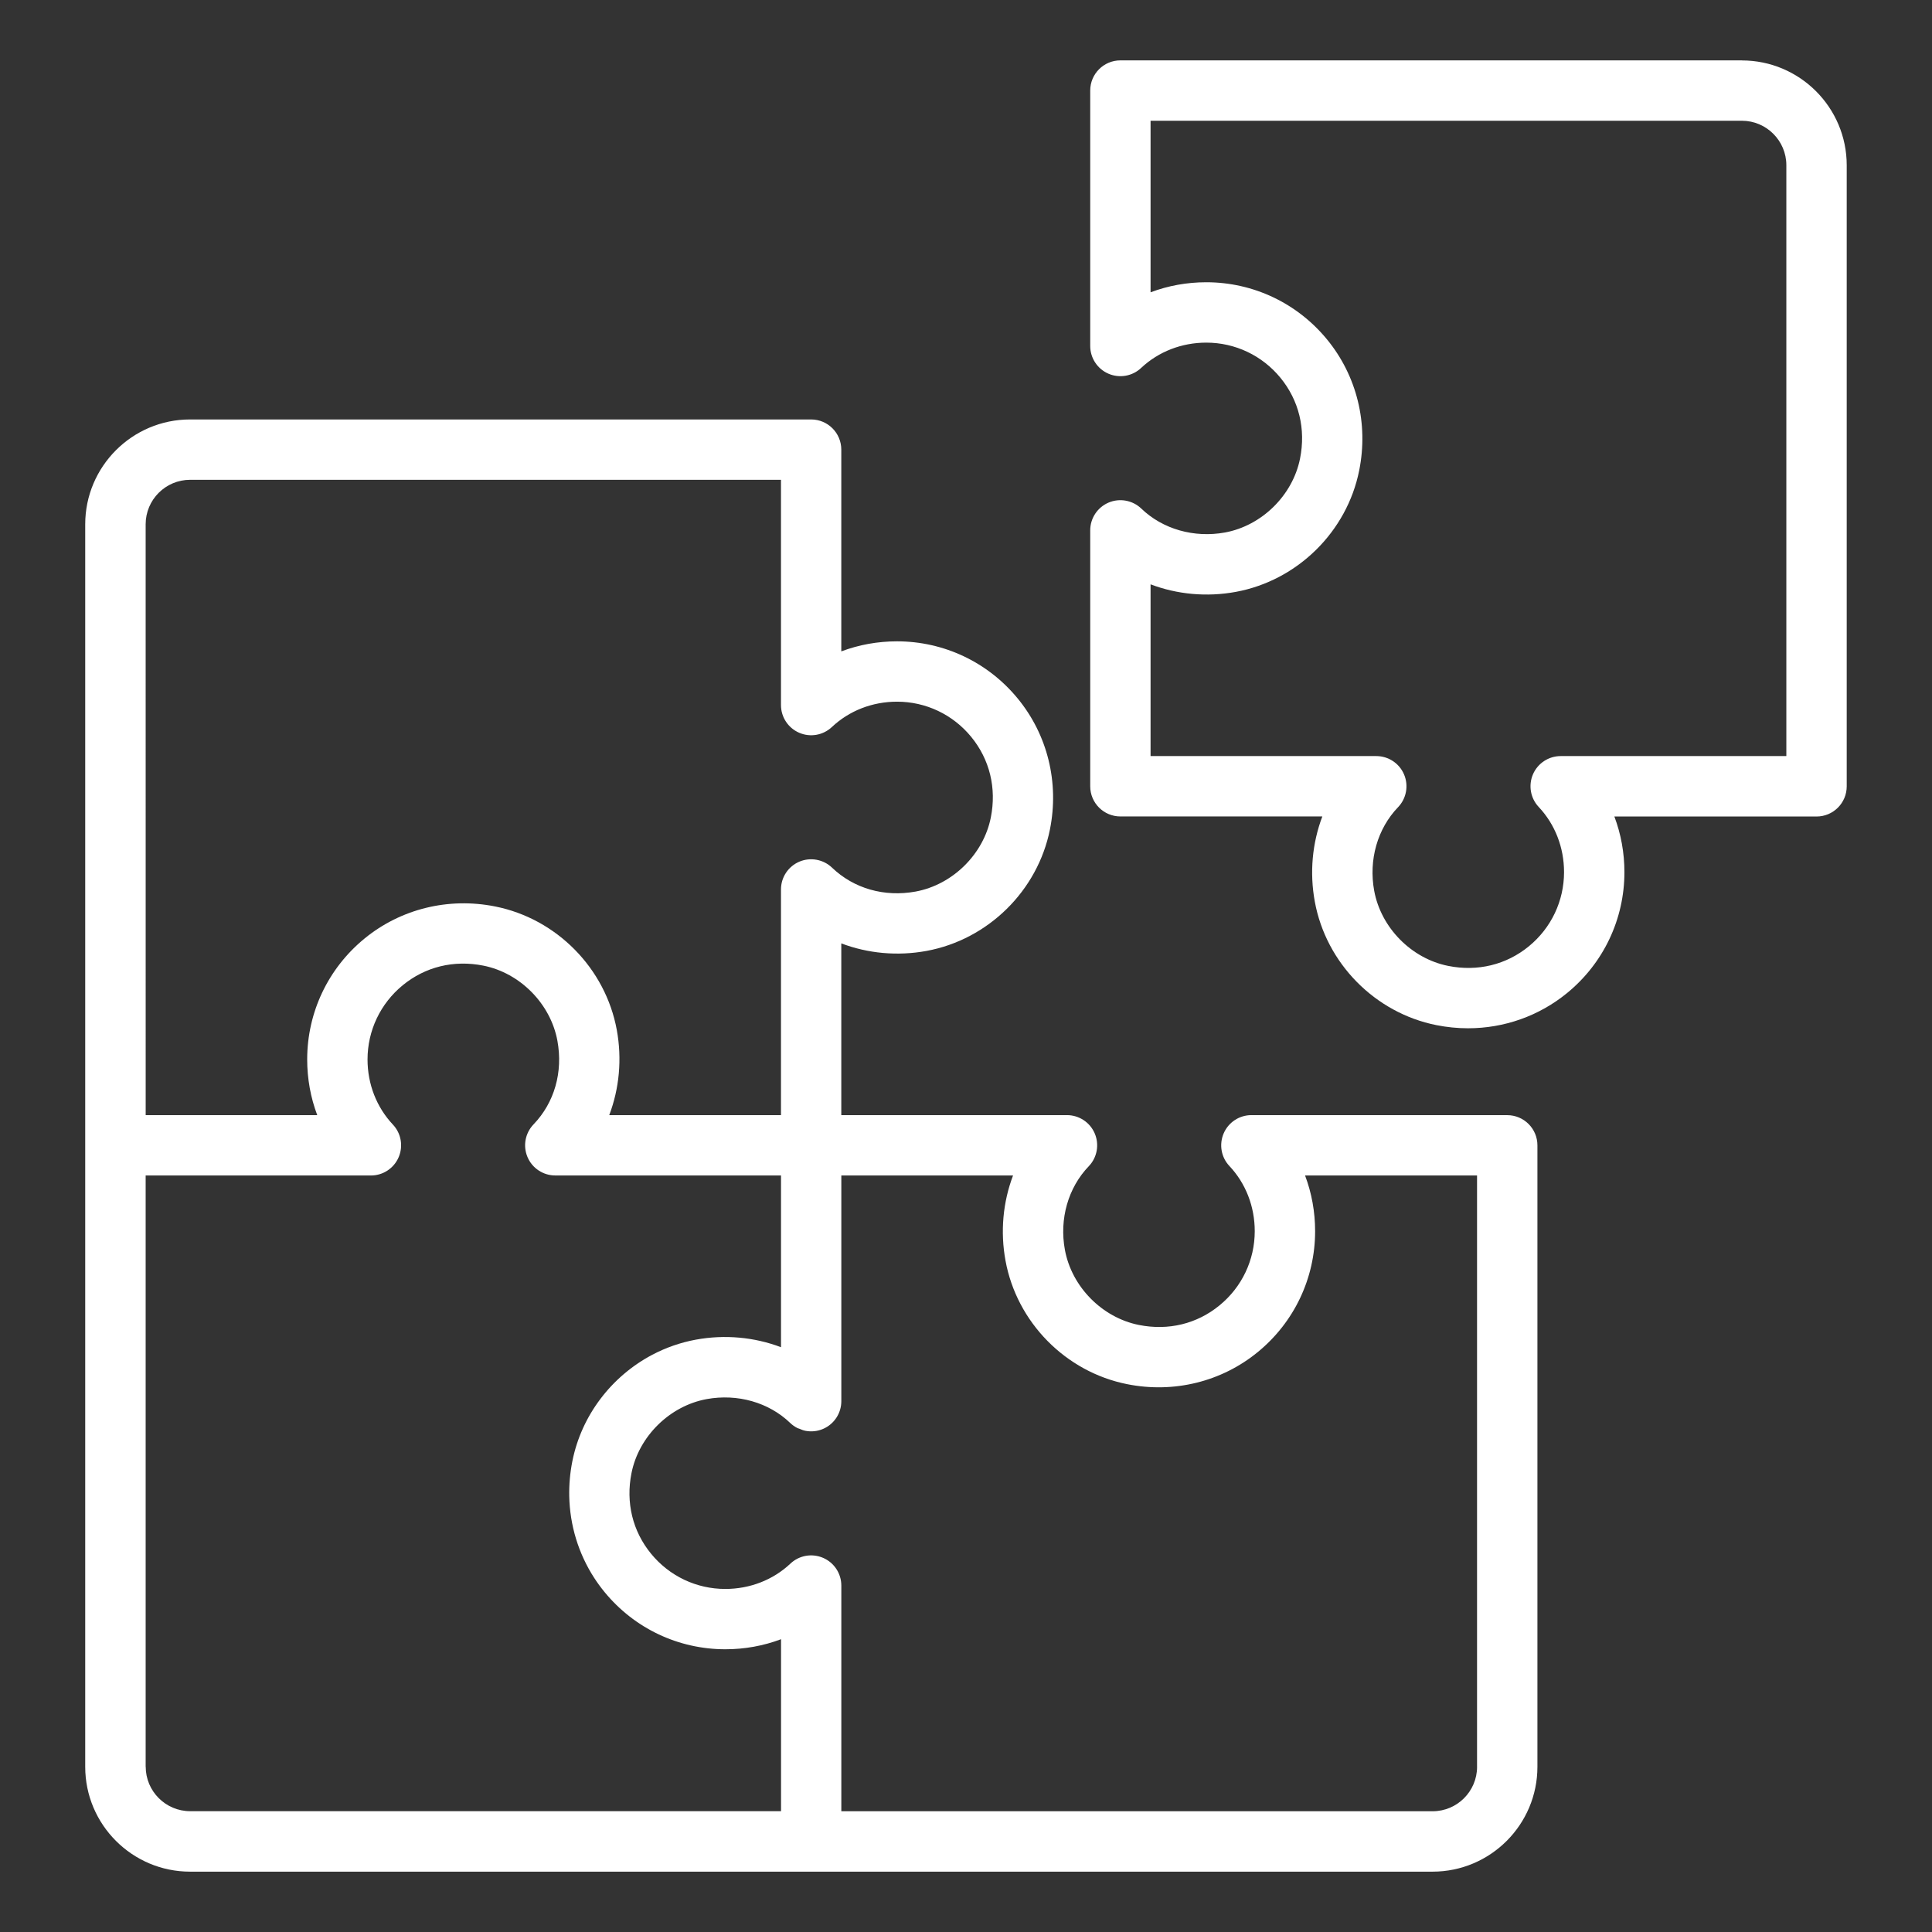
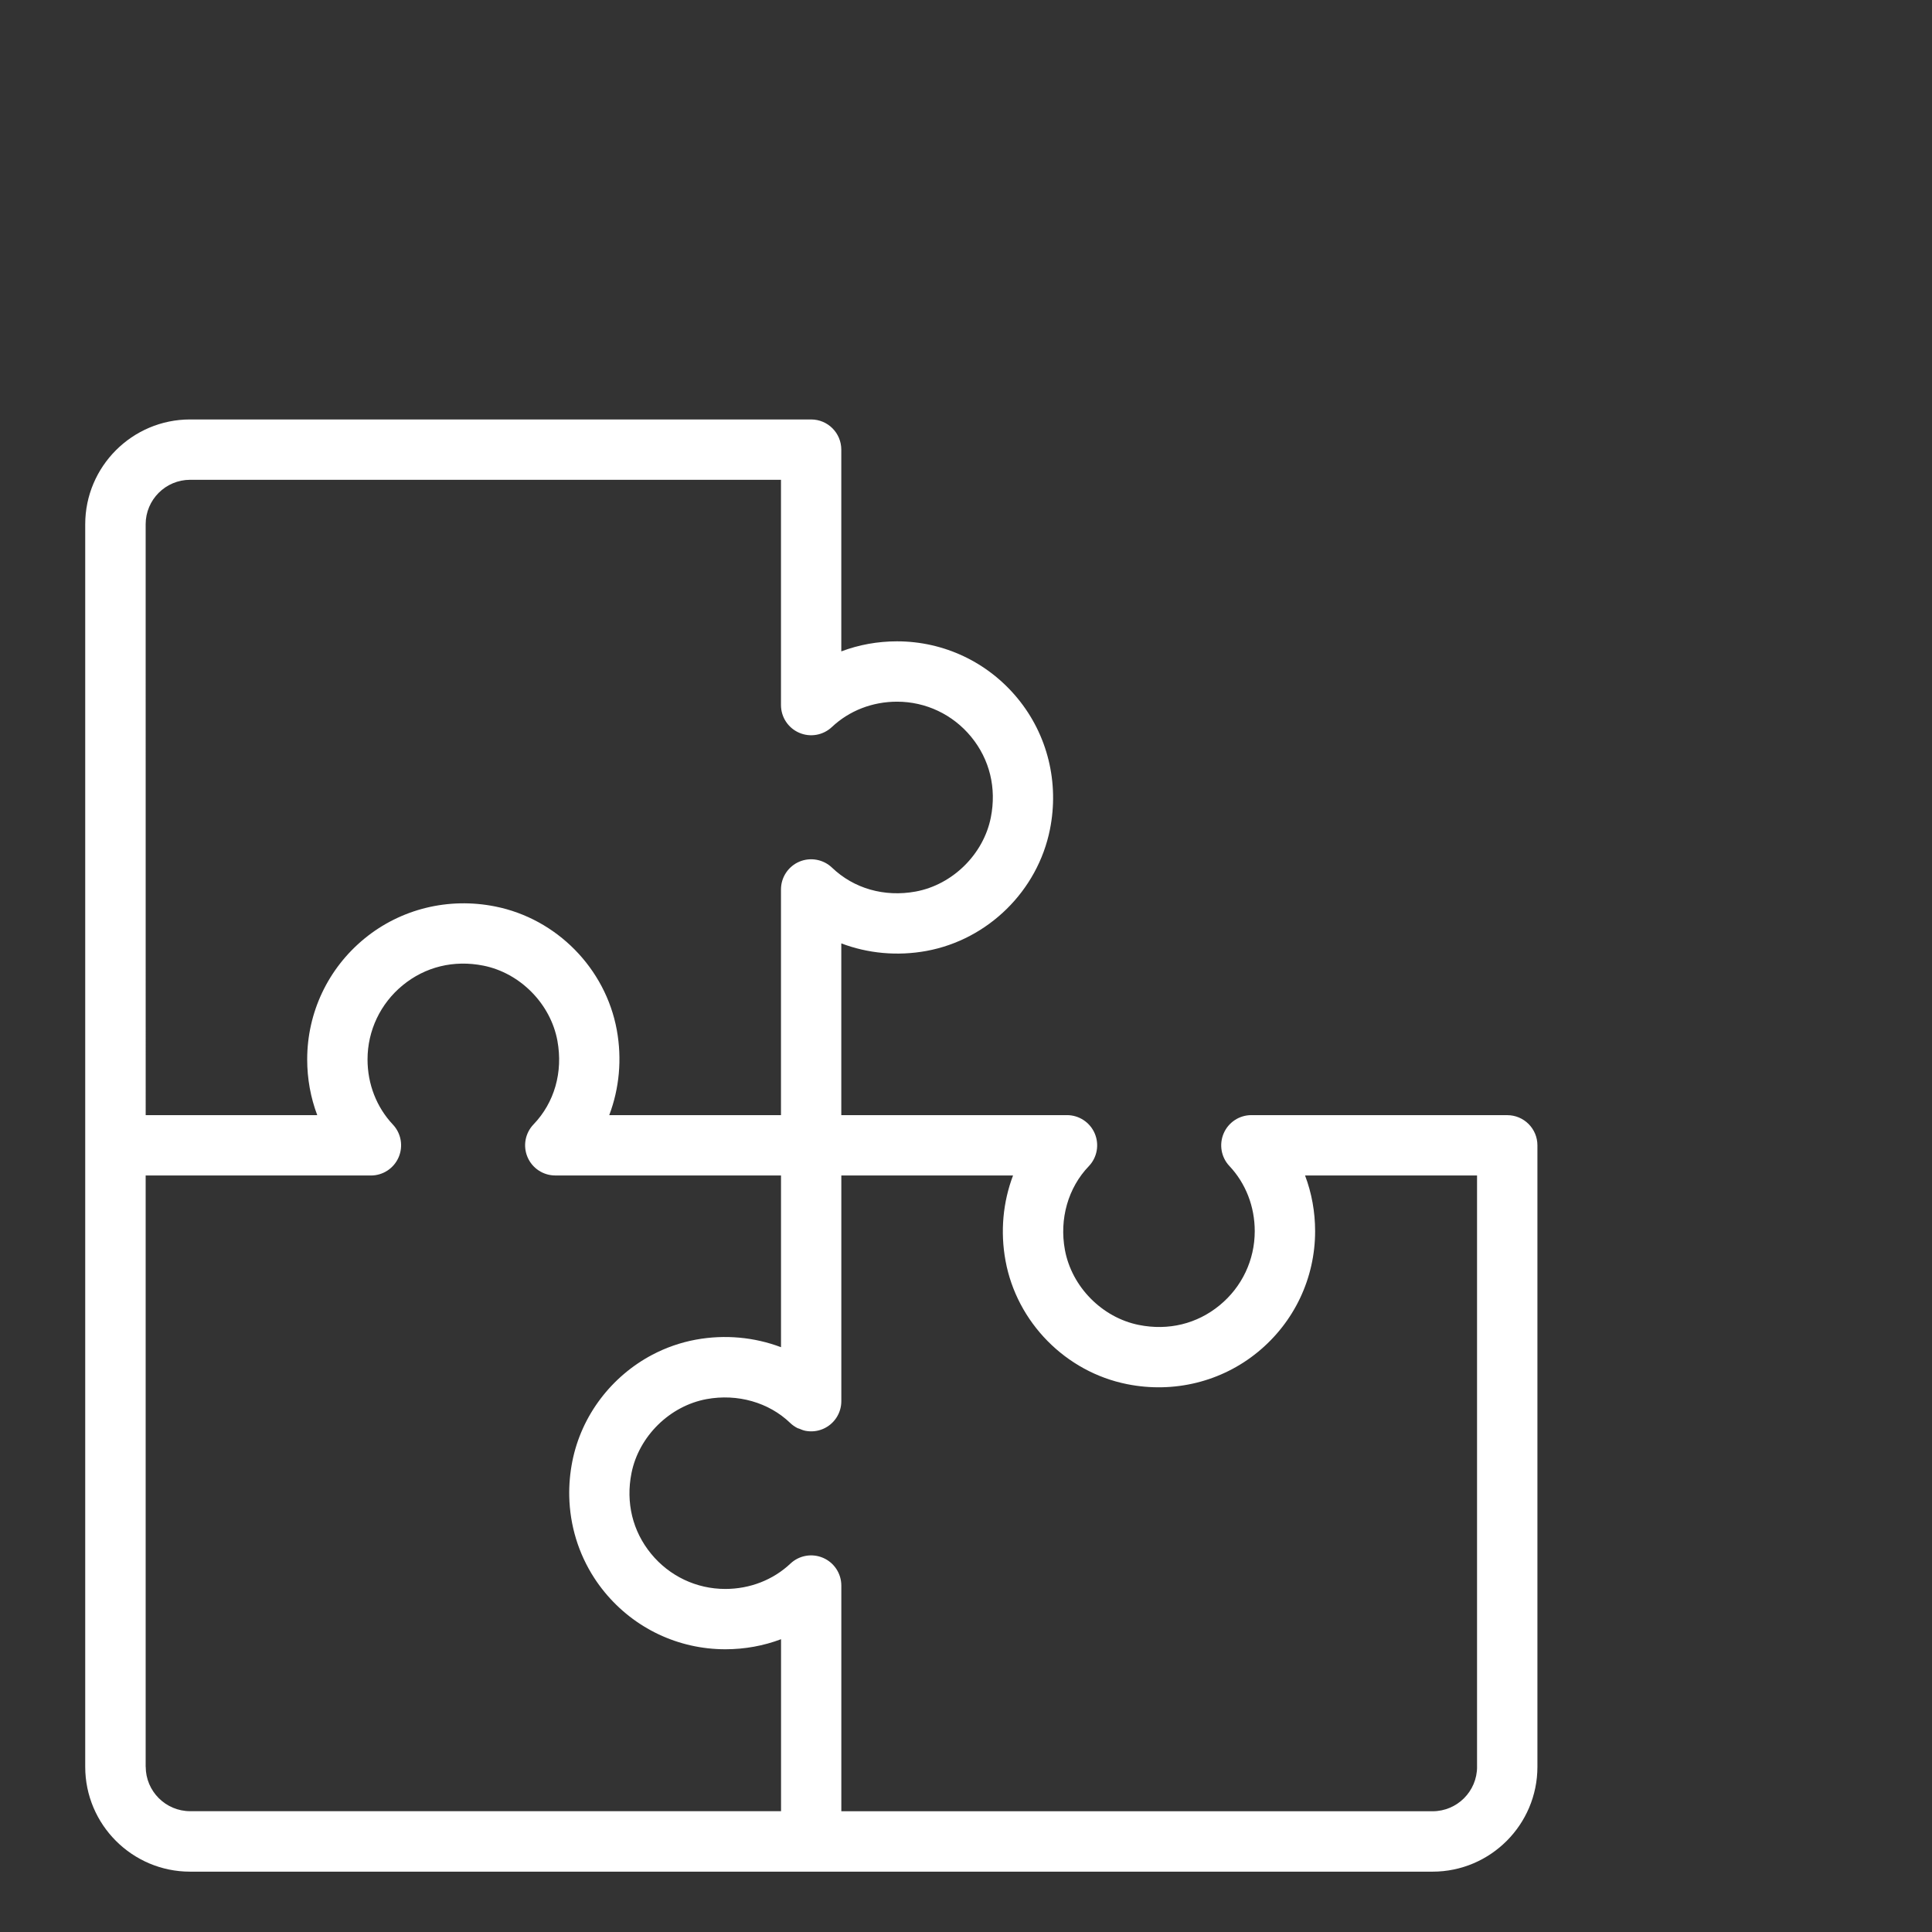
<svg xmlns="http://www.w3.org/2000/svg" id="Layer_1" viewBox="0 0 64 64" data-name="Layer 1" width="300" height="300" version="1.1">
  <rect x="0" y="0" width="64" height="64" fill="#333333" stroke="none" />
  <g width="100%" height="100%" transform="matrix(1,0,0,1,0,0)">
    <path d="m49.93 36.94h-8.476c-.399 0-.76.237-.918.604s-.084.792.19 1.082c.541.575.839 1.342.839 2.159 0 .954-.424 1.849-1.164 2.455-.748.615-1.696.846-2.673.651-1.22-.243-2.228-1.266-2.452-2.489-.188-1.023.107-2.058.791-2.769.277-.289.355-.716.198-1.085s-.52-.608-.92-.608h-7.476v-5.689c.879.333 1.854.427 2.821.25 2.041-.375 3.685-1.993 4.091-4.027v-0c.31-1.551-.079-3.13-1.066-4.333-.988-1.205-2.446-1.896-4.001-1.896-.641 0-1.265.114-1.845.333v-6.683c0-.552-.447-1-1-1h-20.573c-1.915 0-3.473 1.558-3.473 3.473v41.16c0 1.915 1.558 3.473 3.473 3.473h41.16c1.915 0 3.473-1.558 3.473-3.473v-20.587c0-.552-.447-1-1-1zm-45.105-19.573c0-.812.66-1.473 1.473-1.473h19.573v7.462c0 .399.237.76.604.918.367.159.791.083 1.082-.19.575-.542 1.342-.84 2.159-.84.953 0 1.848.424 2.455 1.164.614.749.846 1.698.651 2.674-.243 1.219-1.268 2.227-2.491 2.452-1.035.189-2.046-.099-2.768-.791-.289-.278-.719-.354-1.084-.199-.369.157-.608.519-.608.92v7.476h-5.689c.333-.879.427-1.856.25-2.822-.374-2.041-1.993-3.685-4.028-4.09-1.548-.31-3.129.079-4.332 1.065-1.205.988-1.896 2.447-1.896 4.002 0 .641.114 1.265.333 1.845h-5.683zm0 41.16v-19.587h7.462c.399 0 .76-.237.918-.604s.084-.792-.189-1.082c-.542-.576-.841-1.342-.841-2.159 0-.954.425-1.849 1.164-2.456.749-.614 1.693-.846 2.674-.651 1.219.243 2.228 1.267 2.452 2.49.19 1.039-.099 2.048-.791 2.769-.278.289-.356.716-.199 1.084.157.369.519.608.92.608h7.477v5.689c-.88-.333-1.856-.427-2.822-.25-.51.094-.996.265-1.443.501-1.343.709-2.343 2-2.647 3.526-.077.388-.111.777-.103 1.162.021.962.304 1.896.827 2.703.104.161.219.318.342.468.988 1.205 2.446 1.896 4.002 1.896.641 0 1.265-.114 1.845-.333v5.697h-19.573c-.812 0-1.473-.661-1.473-1.473zm44.105 0c0 .812-.66 1.473-1.473 1.473h-19.587v-7.476c0-.399-.237-.76-.604-.918-.367-.158-.791-.084-1.082.19-.575.542-1.343.84-2.159.84-.954 0-1.849-.424-2.456-1.165-.154-.187-.283-.387-.388-.596-.21-.419-.321-.877-.329-1.353-.004-.238.018-.48.067-.724v-0c.243-1.219 1.267-2.227 2.49-2.451 1.019-.186 2.058.107 2.768.791.073.07.154.126.241.17.017.009.037.011.055.018.07.031.142.059.217.073.19.035.389.015.572-.063.369-.157.608-.519.608-.92v-7.476h5.688c-.333.88-.427 1.857-.249 2.823.374 2.041 1.993 3.684 4.028 4.089 1.548.31 3.13-.079 4.332-1.066 1.205-.988 1.896-2.447 1.896-4.001 0-.641-.114-1.265-.333-1.845h5.697v19.587z" fill="#ffffff" fill-opacity="1" data-original-color="#000000ff" stroke="none" stroke-opacity="1" />
-     <path d="m57.703 2h-20.588c-.553 0-1 .448-1 1v8.461c0 .399.237.759.603.918.367.158.793.084 1.082-.189.577-.542 1.344-.84 2.16-.84.954 0 1.849.424 2.456 1.164.614.749.845 1.699.65 2.675-.243 1.219-1.267 2.227-2.49 2.451-1.02.184-2.058-.108-2.768-.792-.29-.278-.719-.355-1.085-.199-.369.157-.608.519-.608.92v8.477c0 .552.447 1 1 1h6.689c-.333.88-.427 1.857-.249 2.823.374 2.041 1.993 3.685 4.028 4.09.349.069.699.104 1.046.104 1.196 0 2.354-.406 3.286-1.17 1.205-.988 1.896-2.447 1.896-4.001 0-.641-.114-1.264-.333-1.844h6.697c.553 0 1-.448 1-1v-20.573c0-1.915-1.558-3.473-3.473-3.473zm1.473 23.046h-7.476c-.398 0-.76.237-.918.603s-.084.792.189 1.082c.542.576.84 1.343.84 2.159 0 .954-.424 1.849-1.164 2.456-.747.613-1.698.846-2.673.651-1.22-.243-2.228-1.266-2.452-2.489-.188-1.022.107-2.058.791-2.769.277-.289.355-.716.198-1.085s-.52-.608-.92-.608h-7.477v-5.689c.88.333 1.857.427 2.822.25 2.041-.375 3.686-1.993 4.09-4.027.31-1.551-.078-3.131-1.065-4.334-.988-1.205-2.446-1.896-4.002-1.896-.641 0-1.265.114-1.845.333v-5.683h19.588c.812 0 1.473.661 1.473 1.473v19.573z" fill="#ffffff" fill-opacity="1" data-original-color="#000000ff" stroke="none" stroke-opacity="1" />
  </g>
</svg>